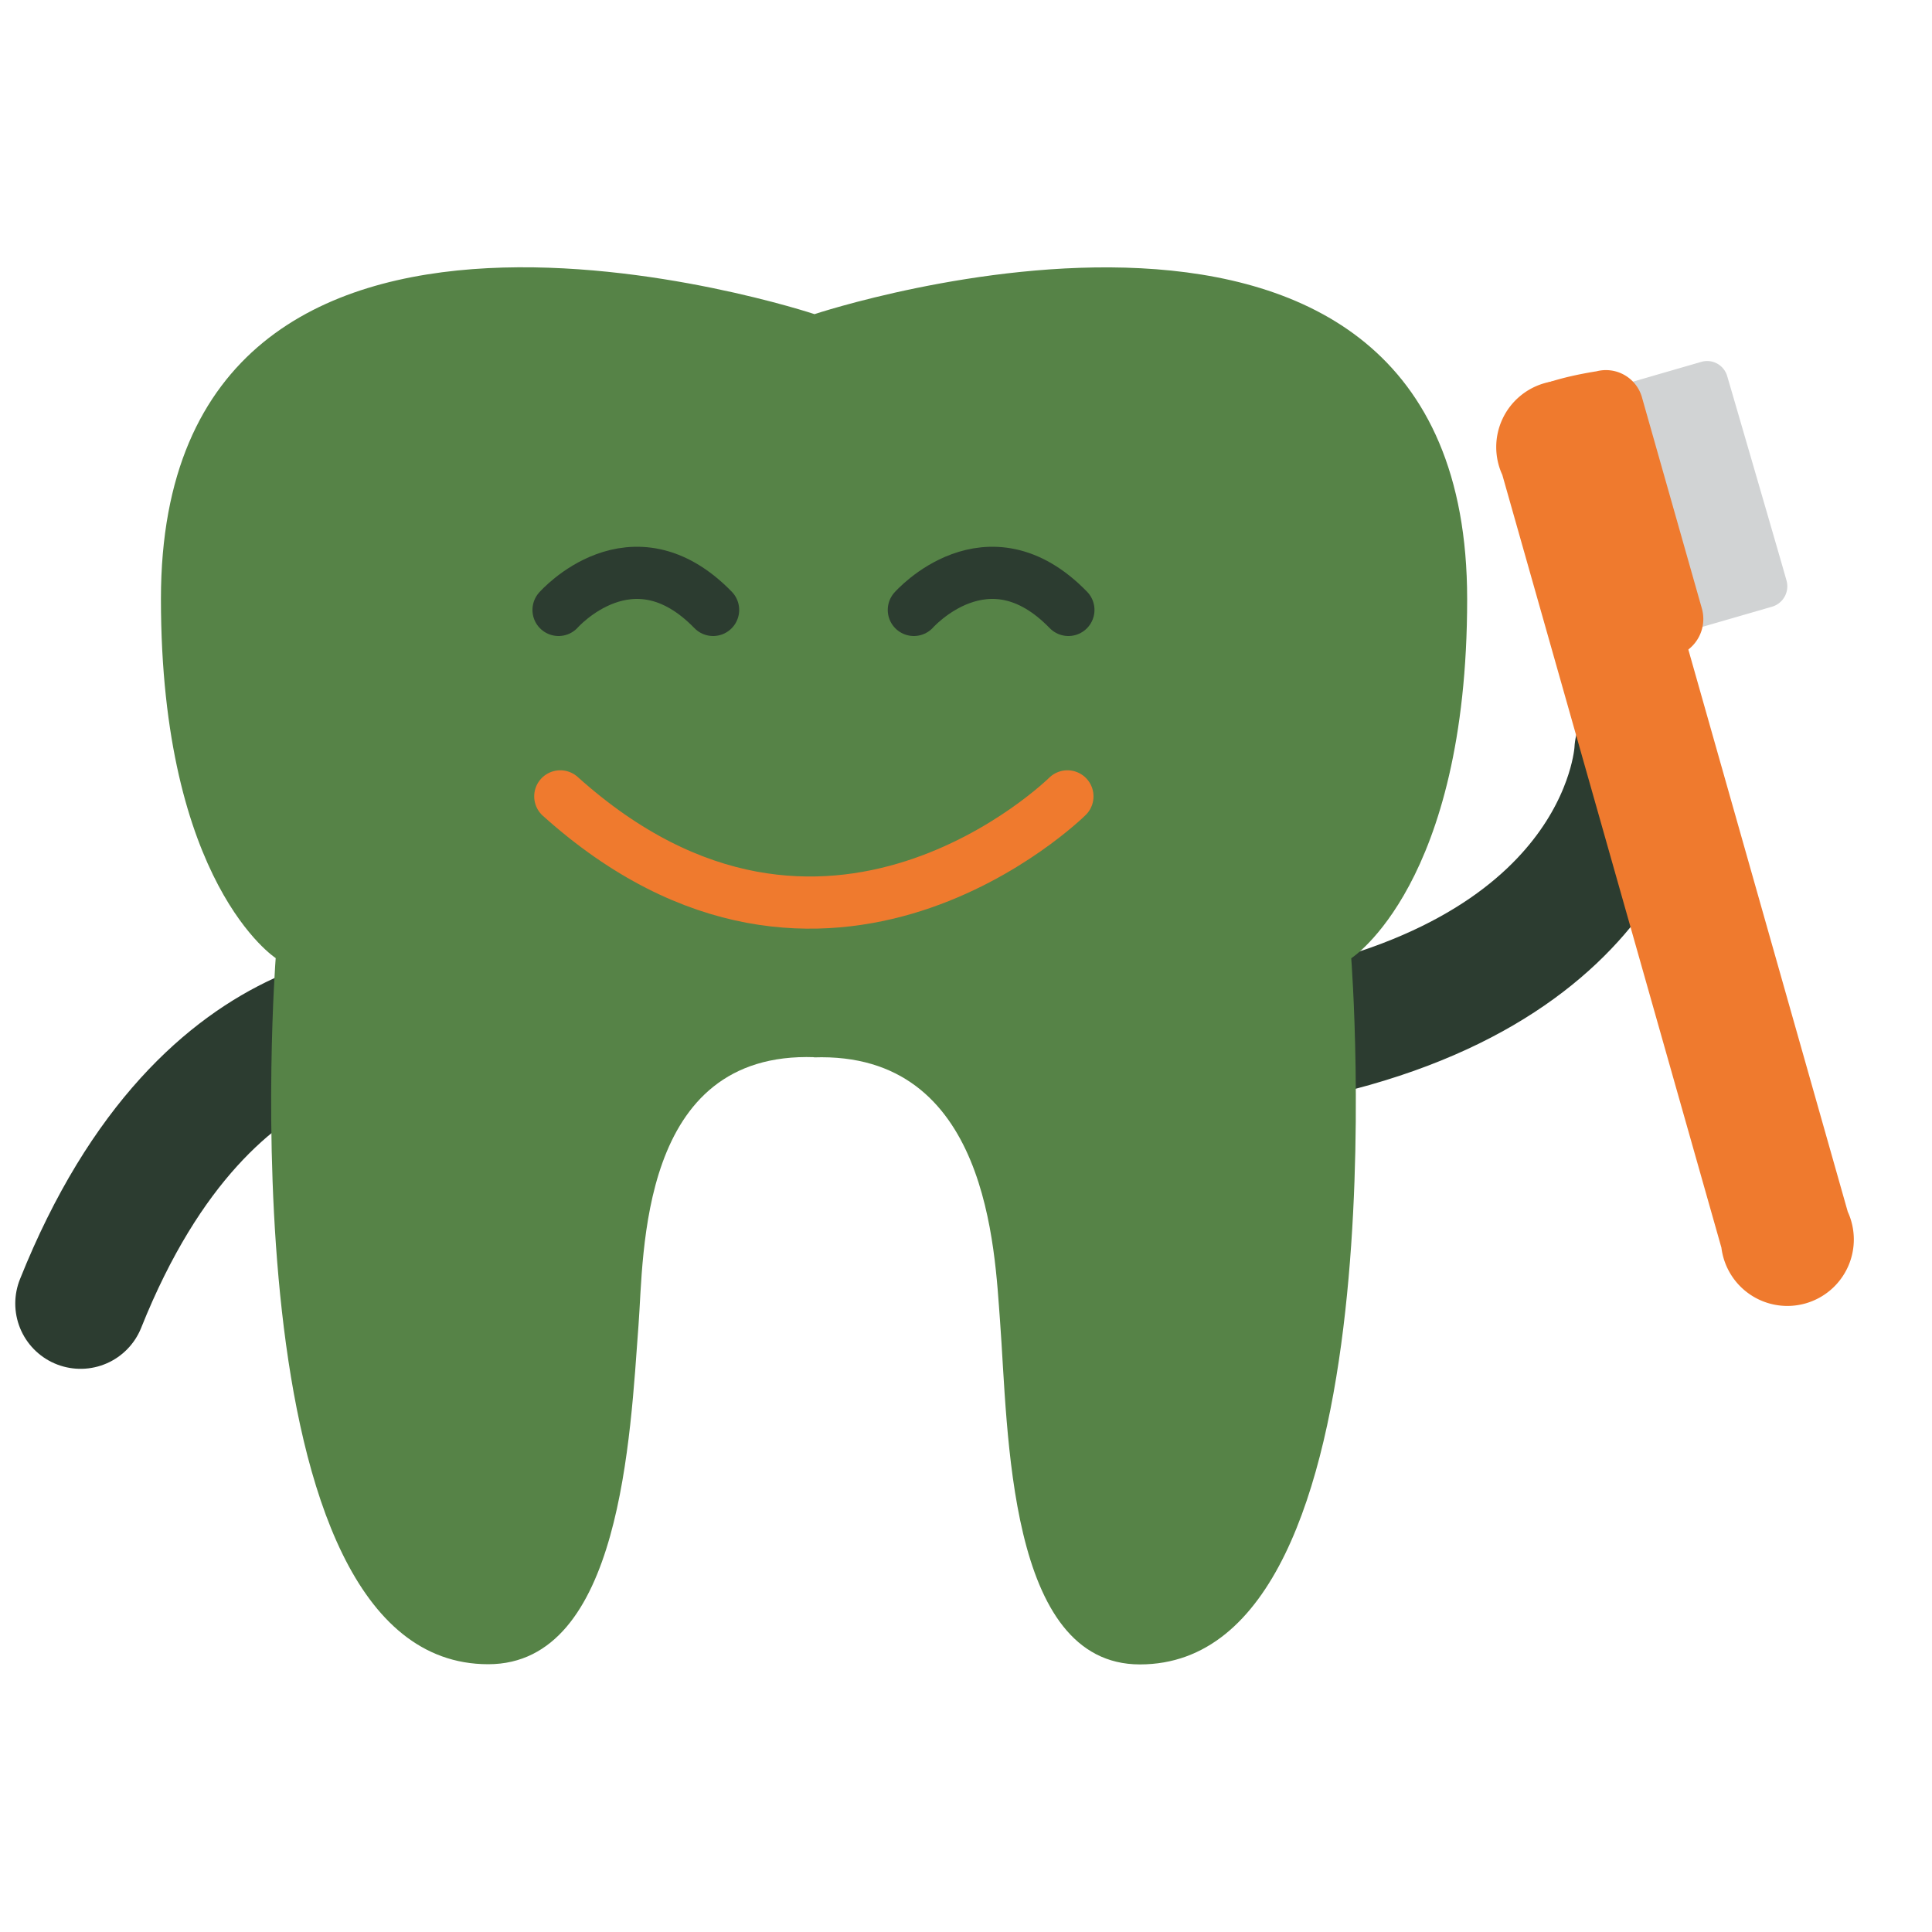
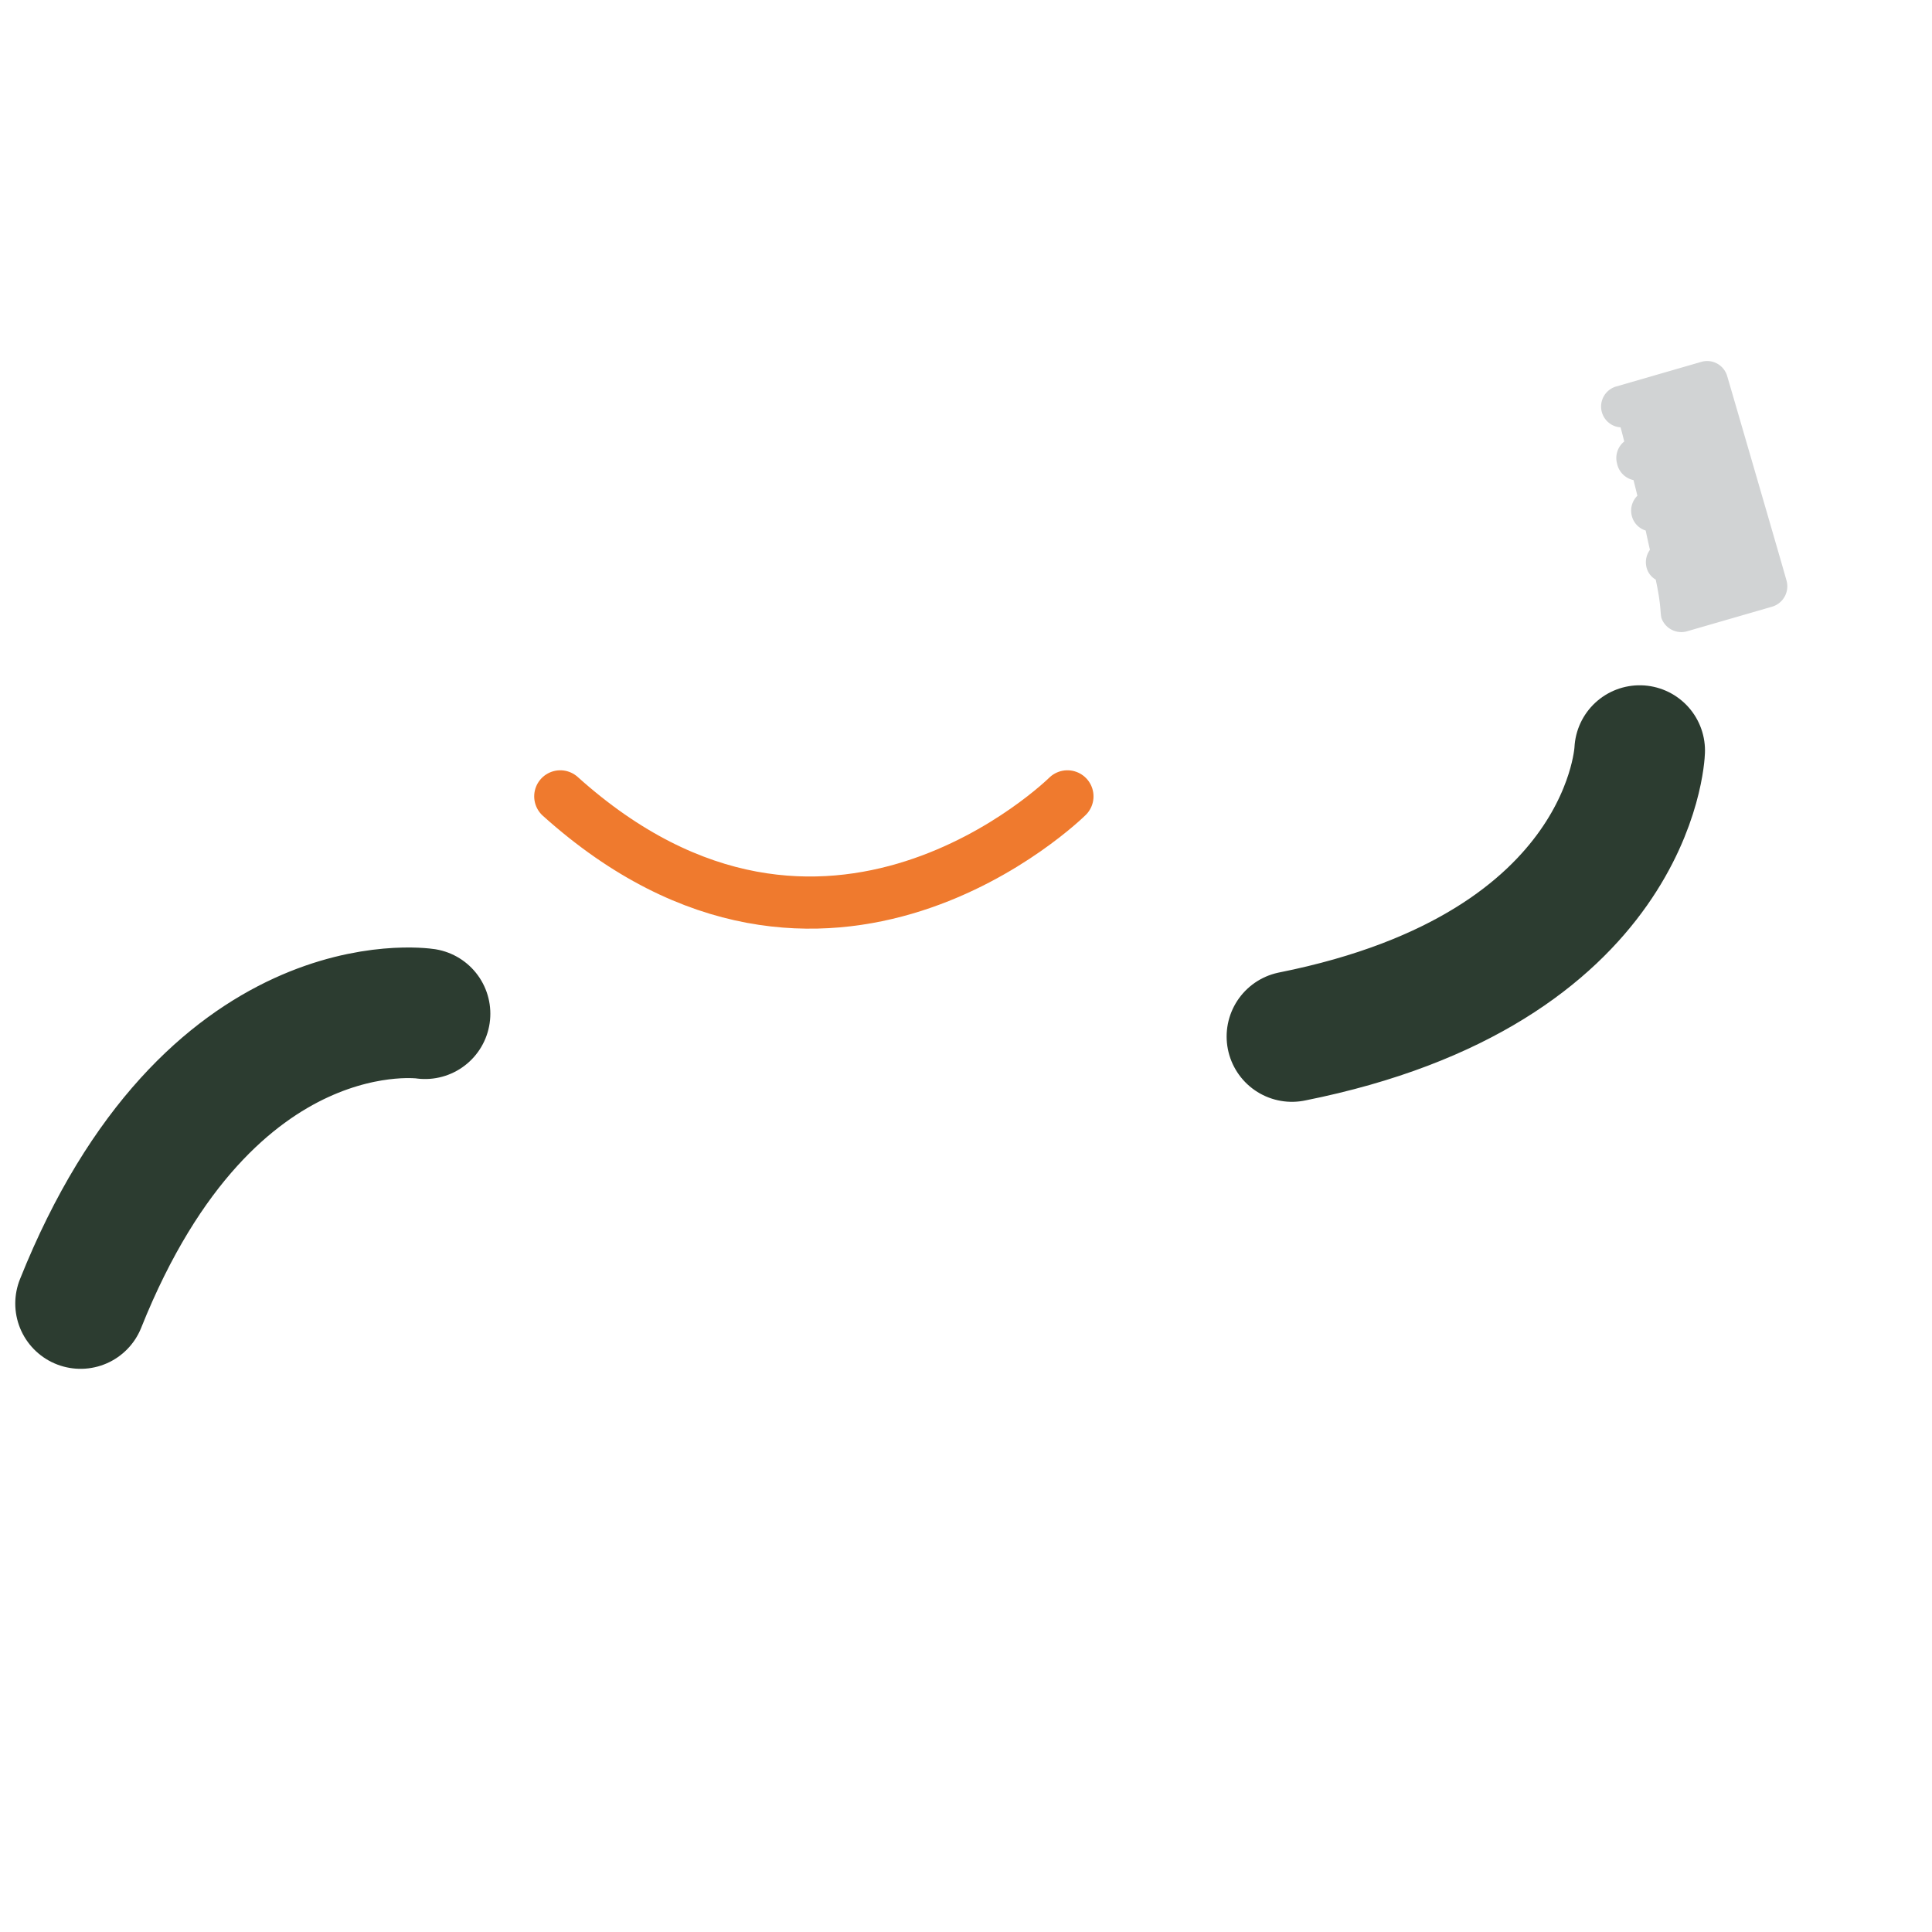
<svg xmlns="http://www.w3.org/2000/svg" id="Layer_1" data-name="Layer 1" width="100" height="100" viewBox="0 0 100 100">
  <defs>
    <style>
      .cls-1, .cls-5, .cls-6 {
        fill: none;
        stroke-linecap: round;
        stroke-miterlimit: 10;
      }

      .cls-1, .cls-5 {
        stroke: #2c3c30;
      }

      .cls-1 {
        stroke-width: 6.76px;
      }

      .cls-2 {
        fill: #d1d3d4;
      }

      .cls-3 {
        fill: #ef7a2e;
      }

      .cls-4 {
        fill: #568347;
      }

      .cls-5, .cls-6 {
        stroke-width: 2.7px;
      }

      .cls-6 {
        stroke: #ef7a2e;
      }
    </style>
  </defs>
  <title>anh</title>
  <path class="cls-1" d="M22,52.47s-11.16-1.69-17.83,15m80.7-28.62s-.38,11.28-18,14.8" />
  <path class="cls-2" d="M83.7,24a1.1,1.1,0,0,1,.37-1.15c-.06-.24-.12-.48-.19-.73A1.08,1.08,0,0,1,83.67,20l4.39-1.27a1.08,1.08,0,0,1,1.34.74c.17.57,3,10.3,3.07,10.58a1.1,1.1,0,0,1-.74,1.35l-4.39,1.27A1.09,1.09,0,0,1,86,32c-.08-.29,0-.6-.3-2a1,1,0,0,1-.47-.61,1.09,1.09,0,0,1,.17-.93c-.07-.3-.14-.63-.22-1a1.06,1.06,0,0,1-.71-.73,1.08,1.08,0,0,1,.28-1.07c-.06-.26-.13-.53-.2-.81A1.1,1.1,0,0,1,83.7,24" />
-   <path class="cls-3" d="M77.76,24.58l11.34,40a3.44,3.44,0,1,0,6.54-1.86L84.3,22.73a3.44,3.44,0,1,0-6.54,1.85" />
-   <path class="cls-3" d="M78.78,20.88l6.1,11.57c.3,1,1.93,1.48,1.93,1.48a2,2,0,0,0,1.28-2.43L85,20.61a1.94,1.94,0,0,0-2.37-1.39s-4.15.61-3.85,1.66" />
-   <path class="cls-4" d="M42.11,54.73c9.07-.32,9.37,10,9.65,13.62.43,5.72.36,17.8,7.24,17.8,13.76,0,10.94-36.55,10.94-36.55s6-3.84,6-18.59c0-26-33.78-14.75-33.78-14.75S8.33,5,8.33,31c0,14.75,5.94,18.59,5.94,18.59s-2.81,36.55,11,36.55c6.88,0,7.35-11.84,7.78-17.56.28-3.63,0-14.18,9.11-13.86" />
-   <path class="cls-5" d="M28.91,31.57s3.8-4.32,8,0" />
  <path class="cls-6" d="M55.25,41.22S42.76,53.59,29,41.22" />
-   <path class="cls-5" d="M47.3,31.57s3.81-4.32,8,0" />
</svg>